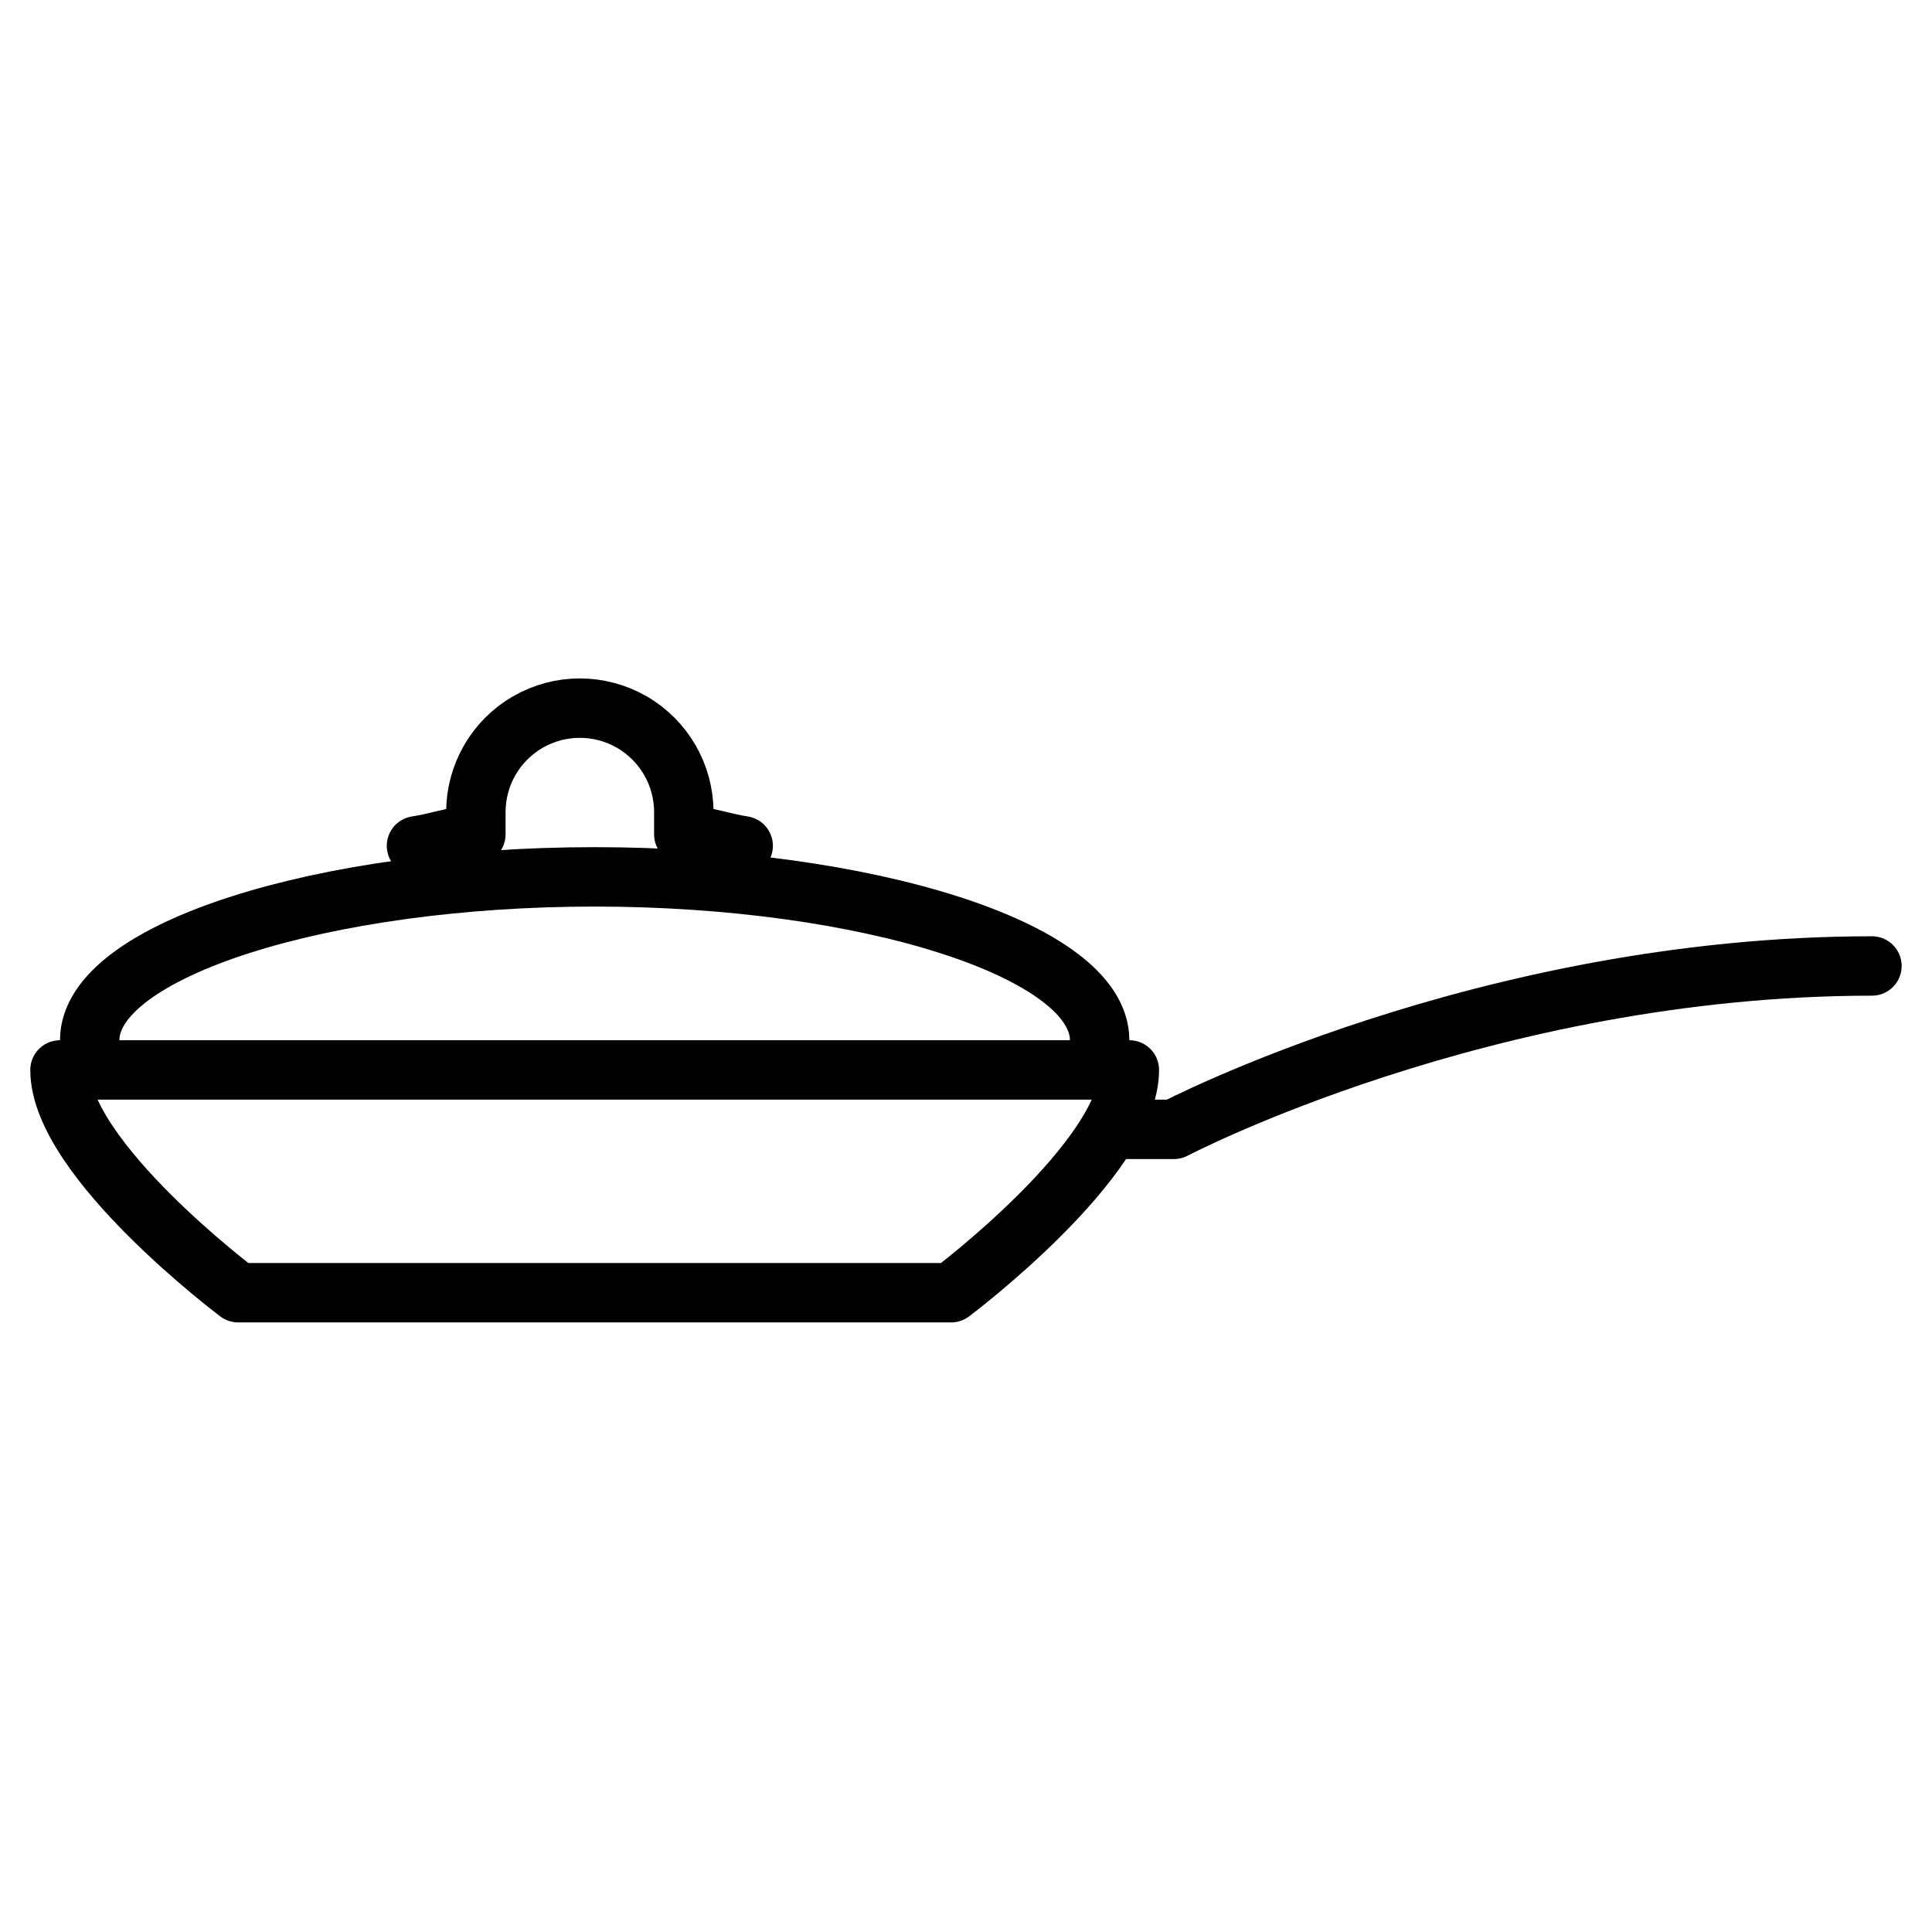
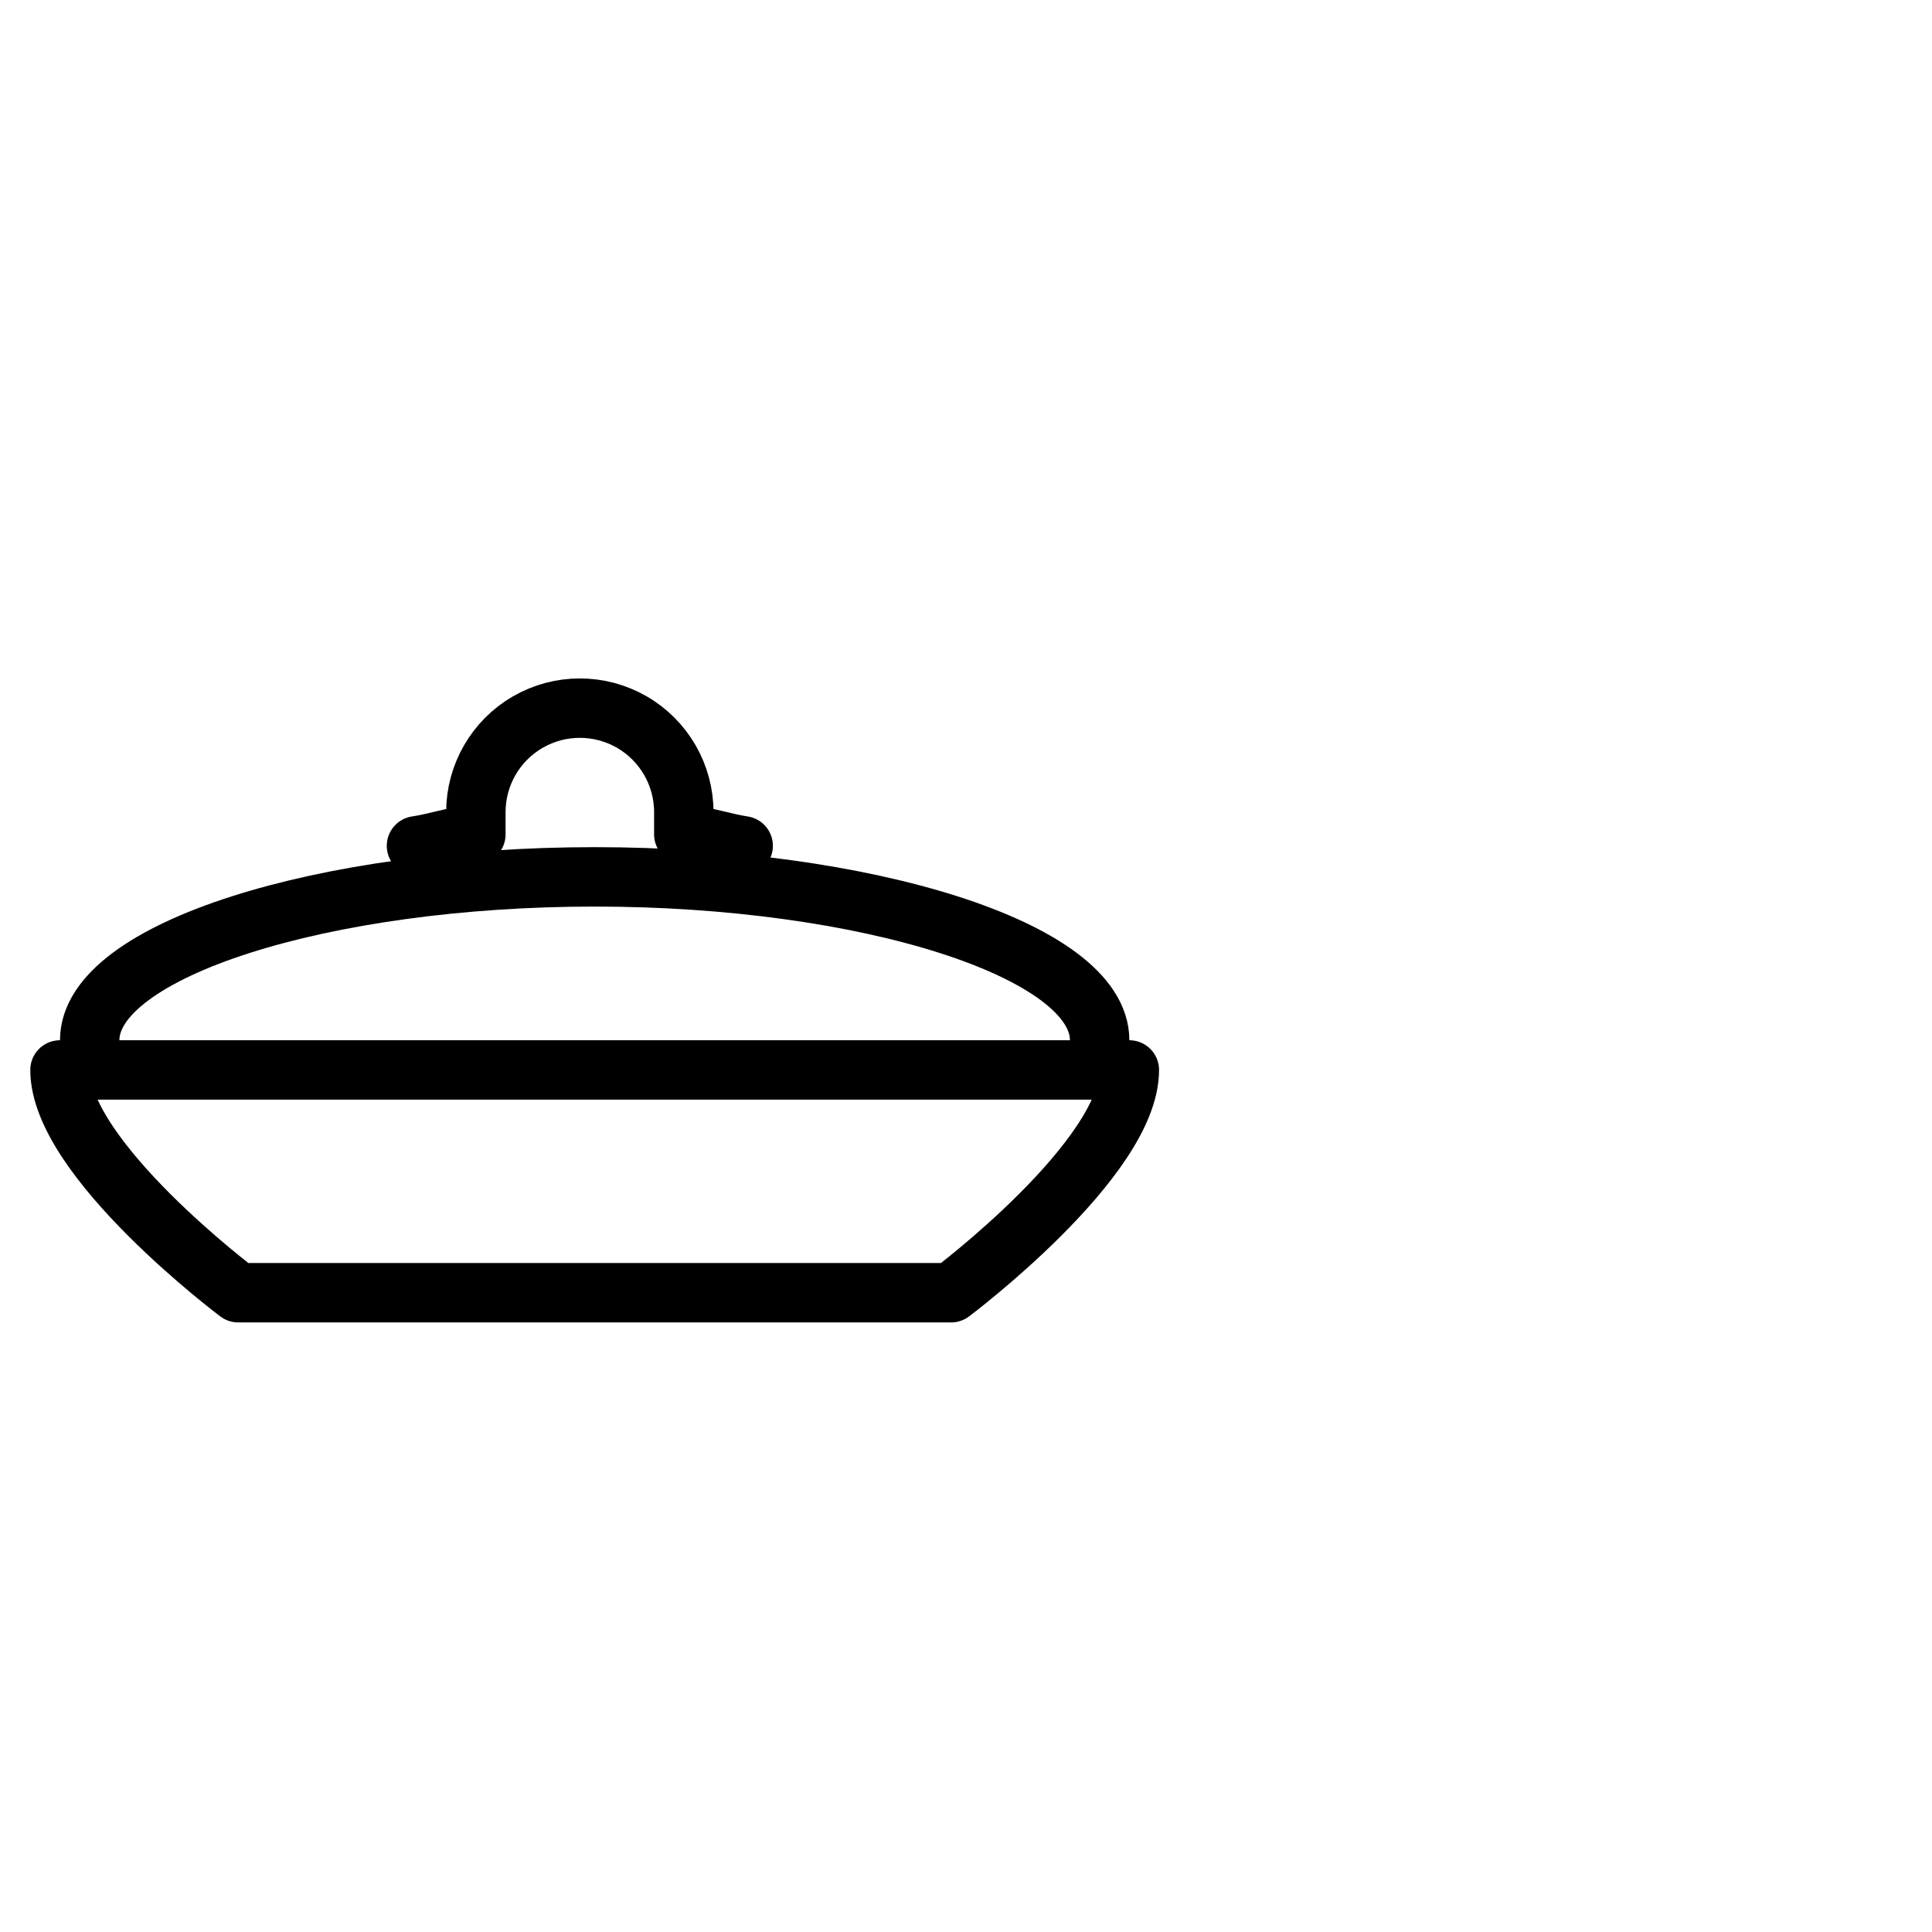
<svg xmlns="http://www.w3.org/2000/svg" width="800px" height="800px" version="1.1" viewBox="144 144 512 512">
  <g fill="none" stroke="#000000" stroke-linejoin="round" stroke-width="4">
    <path transform="matrix(3.936 0 0 3.936 148.09 148.09)" d="m73 69c0-6.08-15.77-11-34-11s-34 4.92-34 11" stroke-linecap="round" />
    <path transform="matrix(3.936 0 0 3.936 148.09 148.09)" d="m49 55.91c-1.33-0.2-2.51-0.65-3.999-0.77v-1.5c0-2.501-1.335-4.812-3.5-6.063-2.166-1.25-4.834-1.25-7 0-2.166 1.25-3.5 3.562-3.5 6.063v1.5c-1.49 0.13-2.67 0.57-3.999 0.77" stroke-linecap="round" />
    <path transform="matrix(3.936 0 0 3.936 148.09 148.09)" d="m75 71c0 6-12 15-12 15h-48s-12-8.999-12-15z" />
-     <path transform="matrix(3.936 0 0 3.936 148.09 148.09)" d="m74 75h3.999s21-11 47-11" stroke-linecap="round" />
  </g>
</svg>